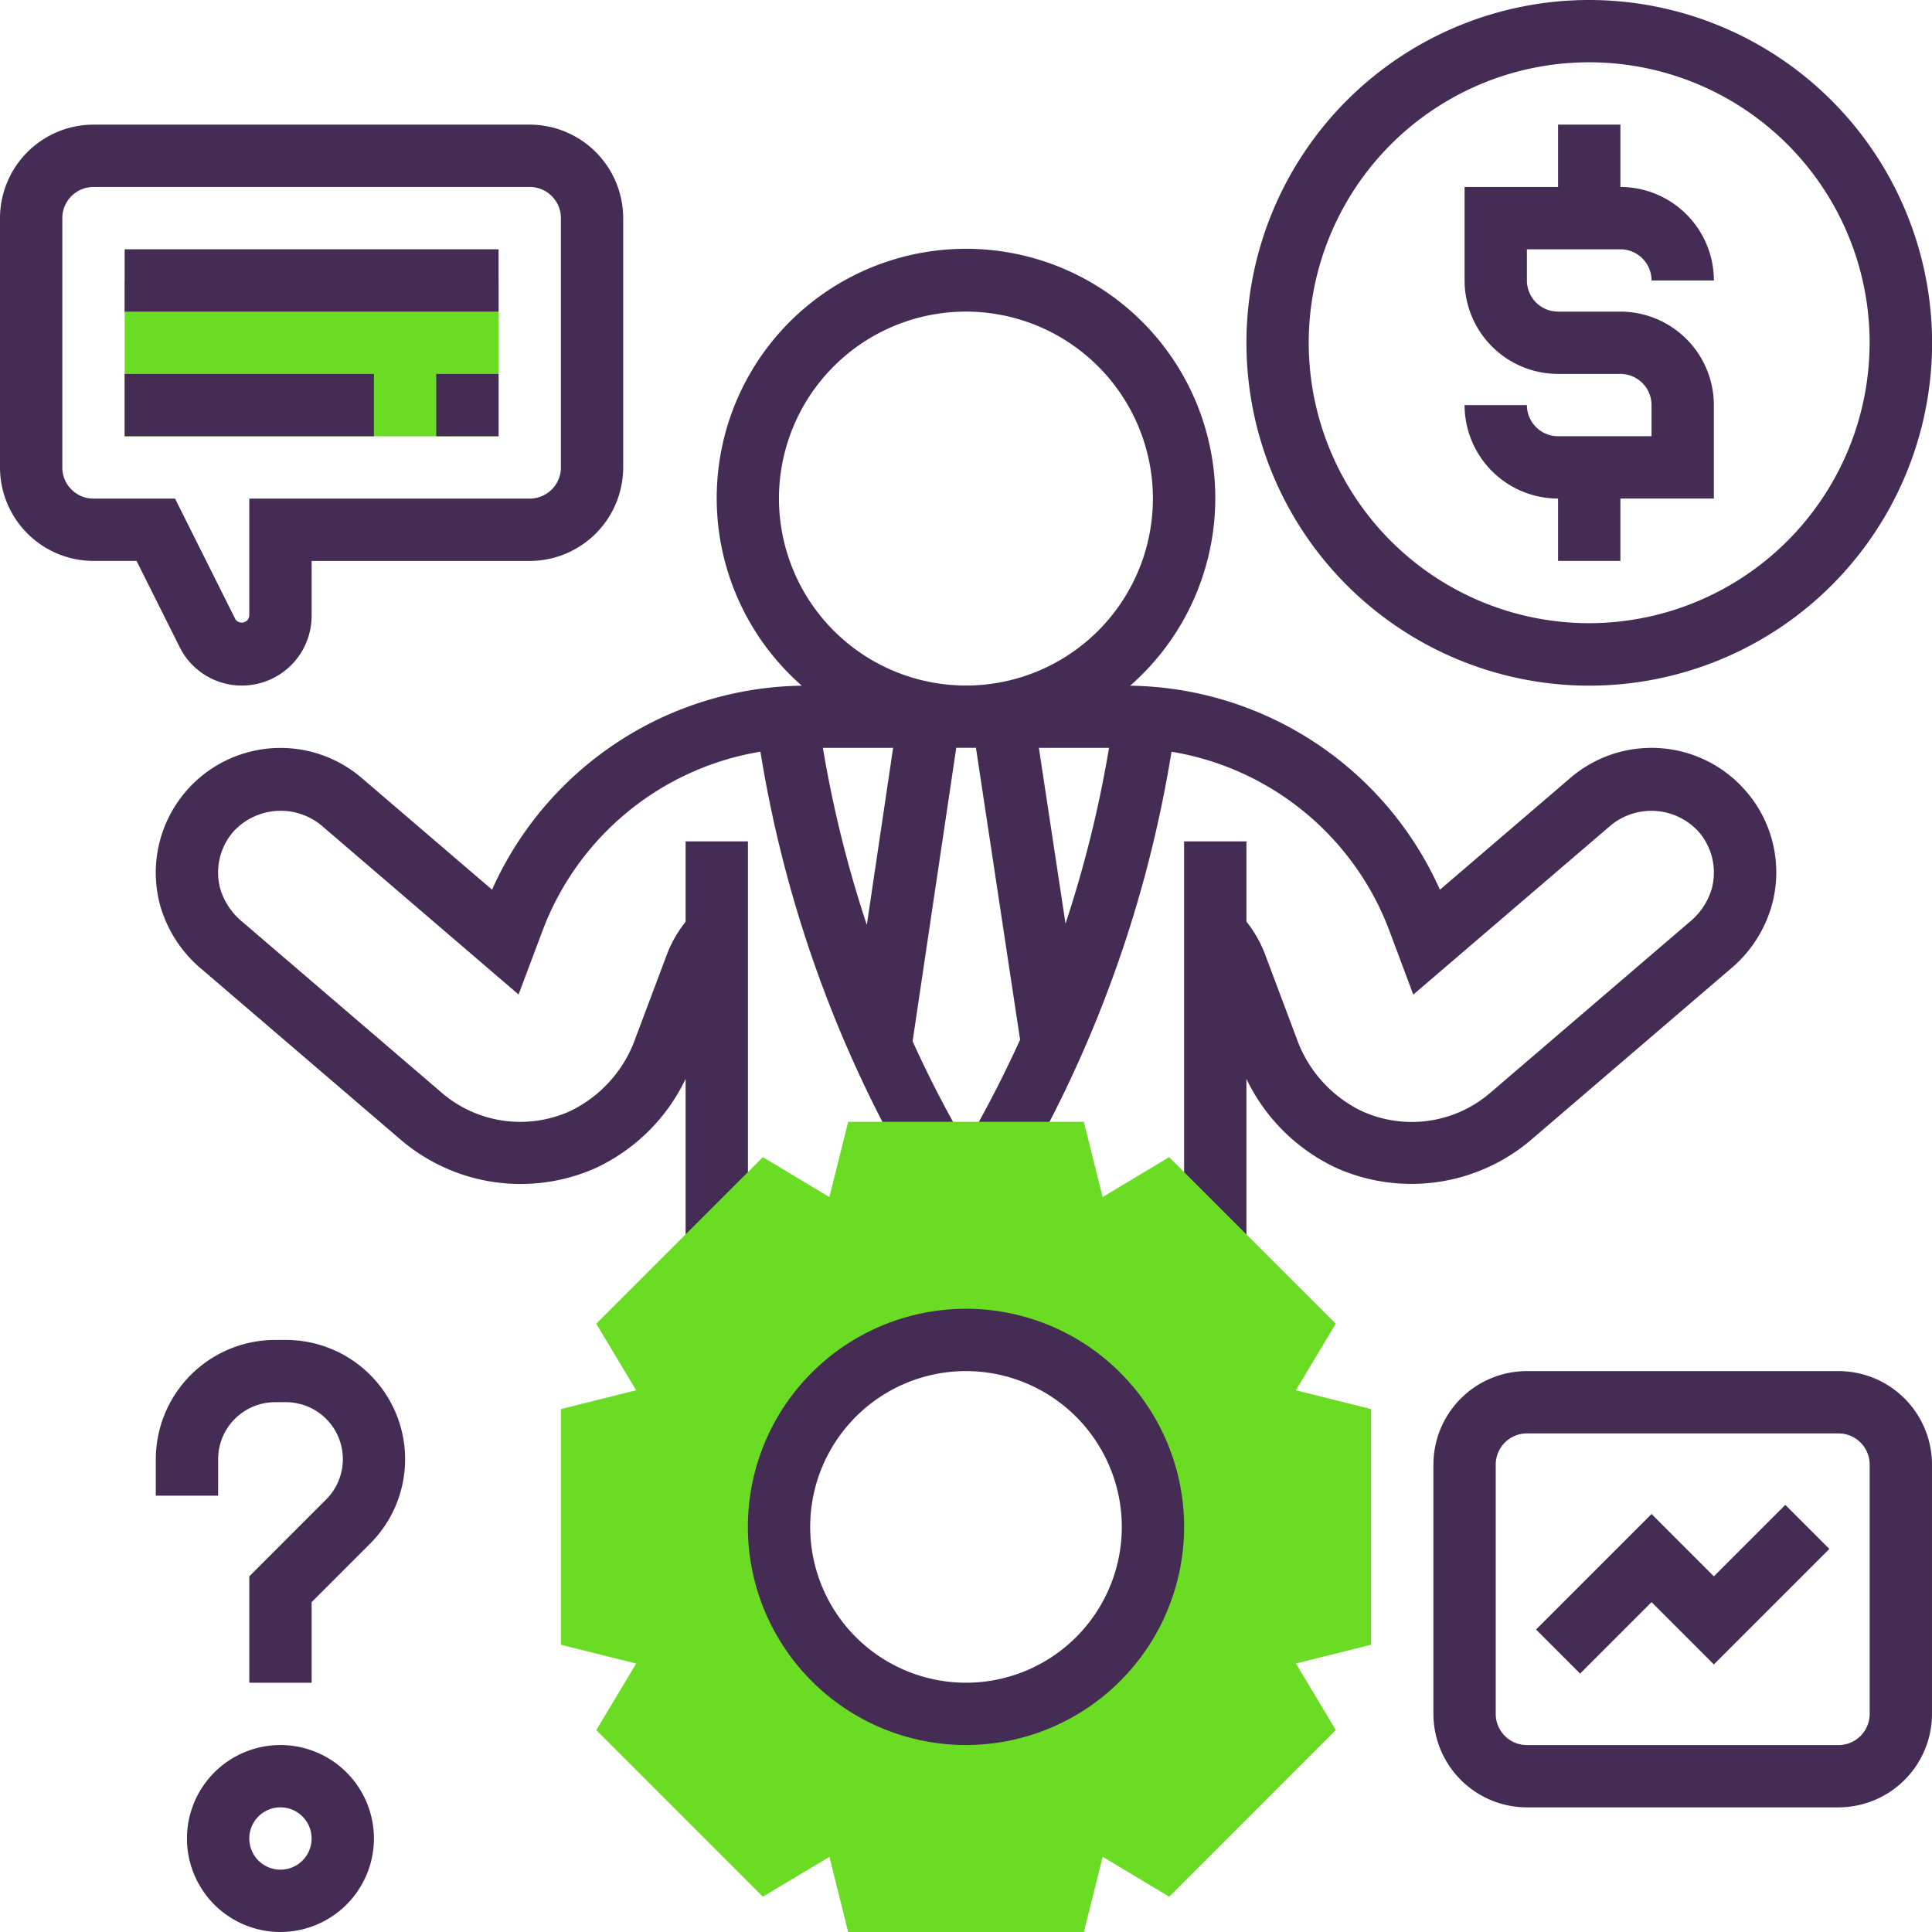
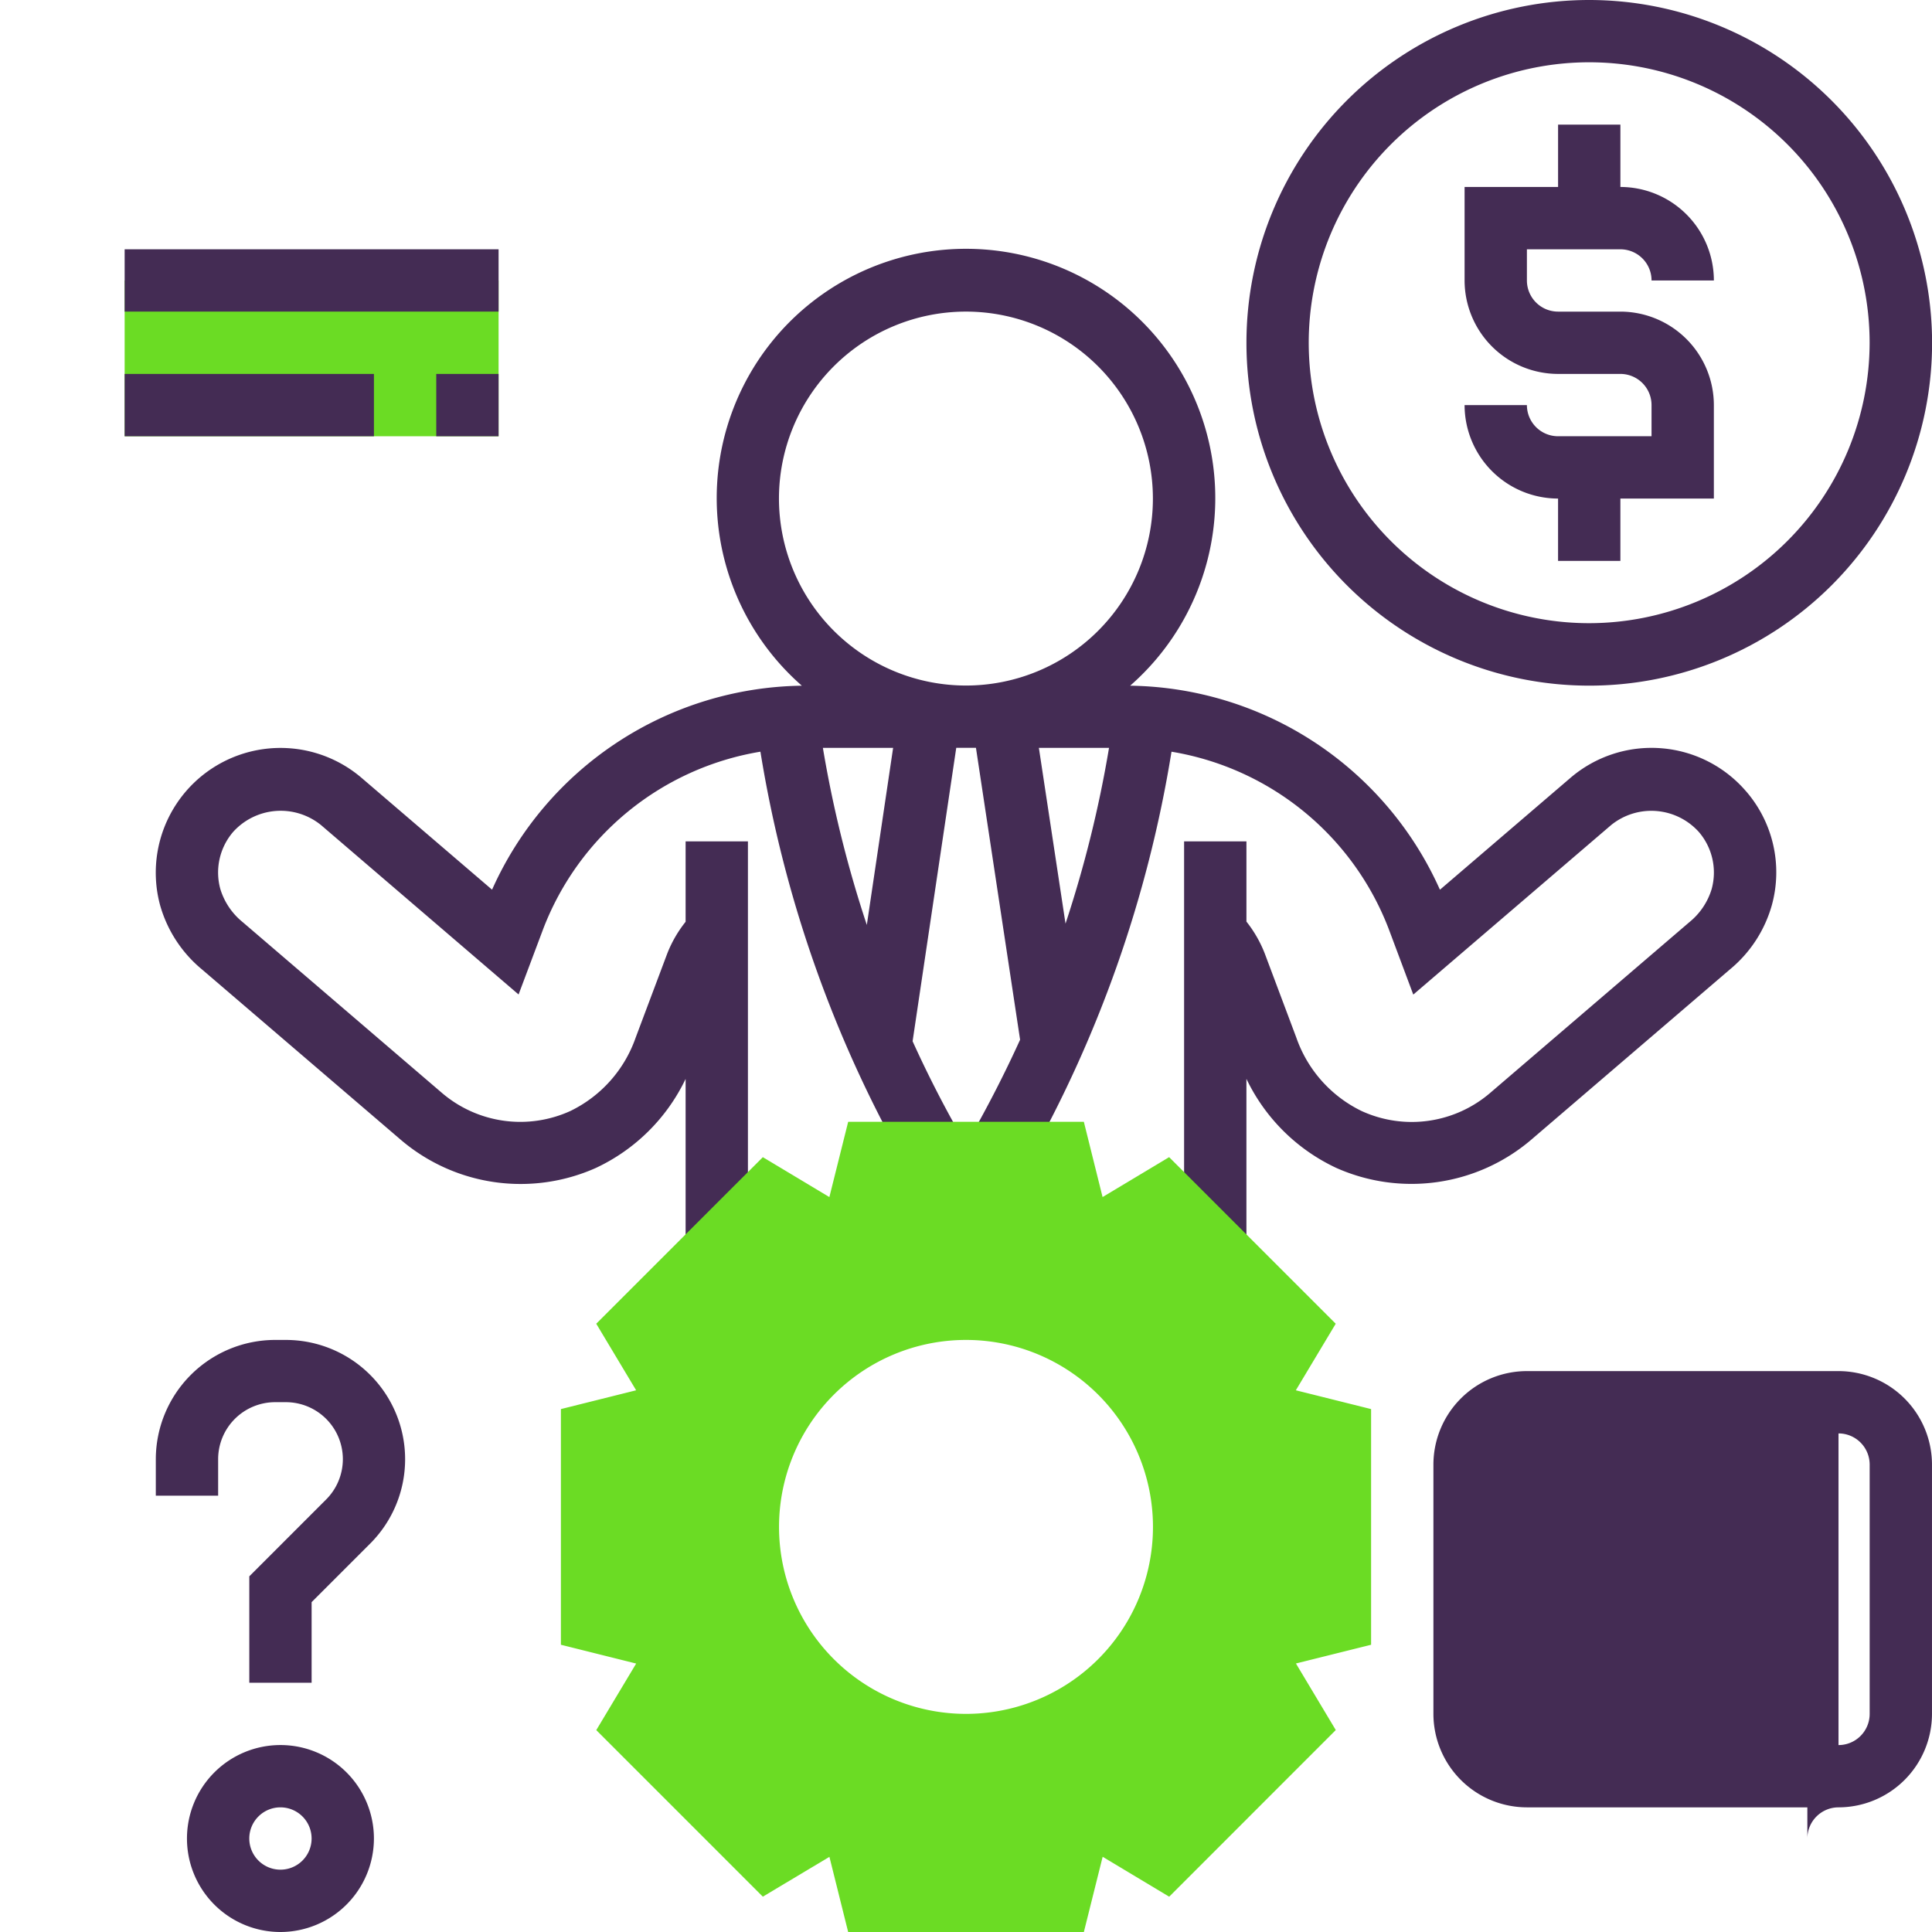
<svg xmlns="http://www.w3.org/2000/svg" width="133" height="133" viewBox="0 0 133 133">
  <g id="consultant" transform="translate(-1 -1)">
    <path id="Path_1333" data-name="Path 1333" d="M115.48,46.317a8.577,8.577,0,0,0-12.094-.929l-8.984,7.7A23.712,23.712,0,0,0,73.076,39.043a17.161,17.161,0,1,0-22.6,0A23.708,23.708,0,0,0,29.15,53.085l-8.986-7.7A8.587,8.587,0,0,0,6.291,54.132a8.86,8.86,0,0,0,2.892,4.445l13.7,11.74A12.707,12.707,0,0,0,36.3,72.239a12.913,12.913,0,0,0,6.174-6.127v11.6h4.29V49.758h-4.29v5.537a8.426,8.426,0,0,0-1.259,2.173l-2.179,5.8a8.848,8.848,0,0,1-4.49,5.05,8.3,8.3,0,0,1-8.872-1.264l-13.7-11.743a4.686,4.686,0,0,1-1.53-2.27,4.289,4.289,0,0,1,.884-3.936,4.411,4.411,0,0,1,6.047-.468l13.6,11.663,1.673-4.453A19.406,19.406,0,0,1,47.624,43.586a85.144,85.144,0,0,0,10.14,28.687l3.724-2.128Q59.632,66.9,58.1,63.519l3.005-20.2h1.356L65.5,63.414q-1.561,3.43-3.441,6.732l3.724,2.128a85.221,85.221,0,0,0,10.14-28.687A19.406,19.406,0,0,1,90.9,55.852l1.667,4.455,13.609-11.661a4.4,4.4,0,0,1,6.049.465,4.283,4.283,0,0,1,.882,3.934,4.669,4.669,0,0,1-1.527,2.27L97.877,67.061a8.288,8.288,0,0,1-8.868,1.261,8.844,8.844,0,0,1-4.492-5.05l-2.177-5.8a8.5,8.5,0,0,0-1.259-2.19V49.758H76.79V77.707h4.29v-11.6a12.926,12.926,0,0,0,6.176,6.127,12.707,12.707,0,0,0,13.412-1.92l13.7-11.743a8.828,8.828,0,0,0,2.89-4.447,8.522,8.522,0,0,0-1.78-7.811ZM48.9,26.161A12.871,12.871,0,1,1,61.776,39.032,12.884,12.884,0,0,1,48.9,26.161Zm6.049,29.352a81.057,81.057,0,0,1-3.025-12.191h4.835ZM66.793,43.323h4.829a81.245,81.245,0,0,1-2.995,12.1Z" transform="translate(5.724 9.161)" style="fill: rgb(68, 44, 84);" />
    <path id="Path_1334" data-name="Path 1334" d="M64.6,1a23.6,23.6,0,1,0,23.6,23.6A23.625,23.625,0,0,0,64.6,1Zm0,42.9A19.306,19.306,0,1,1,83.9,24.6,19.327,19.327,0,0,1,64.6,43.9Z" transform="translate(45.806)" style="fill: rgb(68, 44, 84);" />
    <path id="Path_1335" data-name="Path 1335" d="M58.726,13.581a2.146,2.146,0,0,1,2.145,2.145h4.29A6.443,6.443,0,0,0,58.726,9.29V5h-4.29V9.29H48v6.435a6.443,6.443,0,0,0,6.435,6.435h4.29a2.146,2.146,0,0,1,2.145,2.145v2.145H54.435a2.146,2.146,0,0,1-2.145-2.145H48a6.443,6.443,0,0,0,6.435,6.435v4.29h4.29v-4.29h6.435V24.306a6.443,6.443,0,0,0-6.435-6.435h-4.29a2.146,2.146,0,0,1-2.145-2.145V13.581Z" transform="translate(53.823 4.581)" style="fill: rgb(68, 44, 84);" />
    <path id="Path_1336" data-name="Path 1336" d="M74.774,56.776l-5.181-1.294L72.339,50.9,60.871,39.433l-4.582,2.746L55,37H38.776l-1.294,5.181L32.9,39.435,21.433,50.9l2.746,4.582L19,56.776V73l5.181,1.294-2.746,4.582L32.9,90.342,37.485,87.6l1.291,5.178H55l1.294-5.181,4.582,2.746L72.342,78.871,69.6,74.289,74.774,73ZM46.887,77.758A12.871,12.871,0,1,1,59.758,64.887,12.87,12.87,0,0,1,46.887,77.758Z" transform="translate(20.613 41.226)" style="fill: rgb(107, 220, 36);" />
-     <path id="Path_1337" data-name="Path 1337" d="M40.016,73.032A15.016,15.016,0,1,1,55.032,58.016,15.035,15.035,0,0,1,40.016,73.032Zm0-25.742A10.726,10.726,0,1,0,50.742,58.016,10.738,10.738,0,0,0,40.016,47.29Z" transform="translate(27.484 48.097)" style="fill: rgb(68, 44, 84);" />
-     <path id="Path_1338" data-name="Path 1338" d="M17.655,43.613a4.774,4.774,0,0,1-4.288-2.649L10.4,35.032H7.435A6.443,6.443,0,0,1,1,28.6V11.435A6.443,6.443,0,0,1,7.435,5H37.468A6.443,6.443,0,0,1,43.9,11.435V28.6a6.443,6.443,0,0,1-6.435,6.435H22.452v3.784A4.8,4.8,0,0,1,17.655,43.613ZM7.435,9.29A2.146,2.146,0,0,0,5.29,11.435V28.6a2.146,2.146,0,0,0,2.145,2.145h5.616l4.151,8.3a.525.525,0,0,0,.959-.225V30.742H37.468A2.146,2.146,0,0,0,39.613,28.6V11.435A2.146,2.146,0,0,0,37.468,9.29Z" transform="translate(0 4.581)" style="fill: rgb(68, 44, 84);" />
    <path id="Path_1339" data-name="Path 1339" d="M5,10H30.742V20.726H5Z" transform="translate(4.581 10.306)" style="fill: rgb(107, 220, 36);" />
    <path id="Path_1340" data-name="Path 1340" d="M5,9H30.742v4.29H5Z" transform="translate(4.581 9.161)" style="fill: rgb(68, 44, 84);" />
    <path id="Path_1341" data-name="Path 1341" d="M5,13H22.161v4.29H5Z" transform="translate(4.581 13.742)" style="fill: rgb(68, 44, 84);" />
    <path id="Path_1342" data-name="Path 1342" d="M15,13h4.29v4.29H15Z" transform="translate(16.032 13.742)" style="fill: rgb(68, 44, 84);" />
-     <path id="Path_1343" data-name="Path 1343" d="M74.887,75.032H53.435A6.443,6.443,0,0,1,47,68.6V51.435A6.443,6.443,0,0,1,53.435,45H74.887a6.443,6.443,0,0,1,6.435,6.435V68.6A6.443,6.443,0,0,1,74.887,75.032ZM53.435,49.29a2.146,2.146,0,0,0-2.145,2.145V68.6a2.146,2.146,0,0,0,2.145,2.145H74.887A2.146,2.146,0,0,0,77.032,68.6V51.435a2.146,2.146,0,0,0-2.145-2.145Z" transform="translate(52.677 50.387)" style="fill: rgb(68, 44, 84);" />
-     <path id="Path_1344" data-name="Path 1344" d="M53.326,60.907l-3.033-3.033,7.952-7.952,4.29,4.29,4.919-4.919,3.033,3.033-7.952,7.952-4.29-4.29Z" transform="translate(56.448 55.303)" style="fill: rgb(68, 44, 84);" />
+     <path id="Path_1343" data-name="Path 1343" d="M74.887,75.032H53.435A6.443,6.443,0,0,1,47,68.6V51.435A6.443,6.443,0,0,1,53.435,45H74.887a6.443,6.443,0,0,1,6.435,6.435V68.6A6.443,6.443,0,0,1,74.887,75.032Za2.146,2.146,0,0,0-2.145,2.145V68.6a2.146,2.146,0,0,0,2.145,2.145H74.887A2.146,2.146,0,0,0,77.032,68.6V51.435a2.146,2.146,0,0,0-2.145-2.145Z" transform="translate(52.677 50.387)" style="fill: rgb(68, 44, 84);" />
    <path id="Path_1345" data-name="Path 1345" d="M16.726,67.6h-4.29V60.273l5.288-5.288a3.923,3.923,0,0,0-2.774-6.7h-.738a3.926,3.926,0,0,0-3.921,3.921v2.514H6V52.212A8.223,8.223,0,0,1,14.212,44h.738a8.212,8.212,0,0,1,5.807,14.019l-4.031,4.031Z" transform="translate(5.726 49.242)" style="fill: rgb(68, 44, 84);" />
    <path id="Path_1346" data-name="Path 1346" d="M13.435,69.871a6.435,6.435,0,1,1,6.435-6.435A6.443,6.443,0,0,1,13.435,69.871Zm0-8.581a2.145,2.145,0,1,0,2.145,2.145A2.146,2.146,0,0,0,13.435,61.29Z" transform="translate(6.871 64.129)" style="fill: rgb(68, 44, 84);" />
  </g>
</svg>